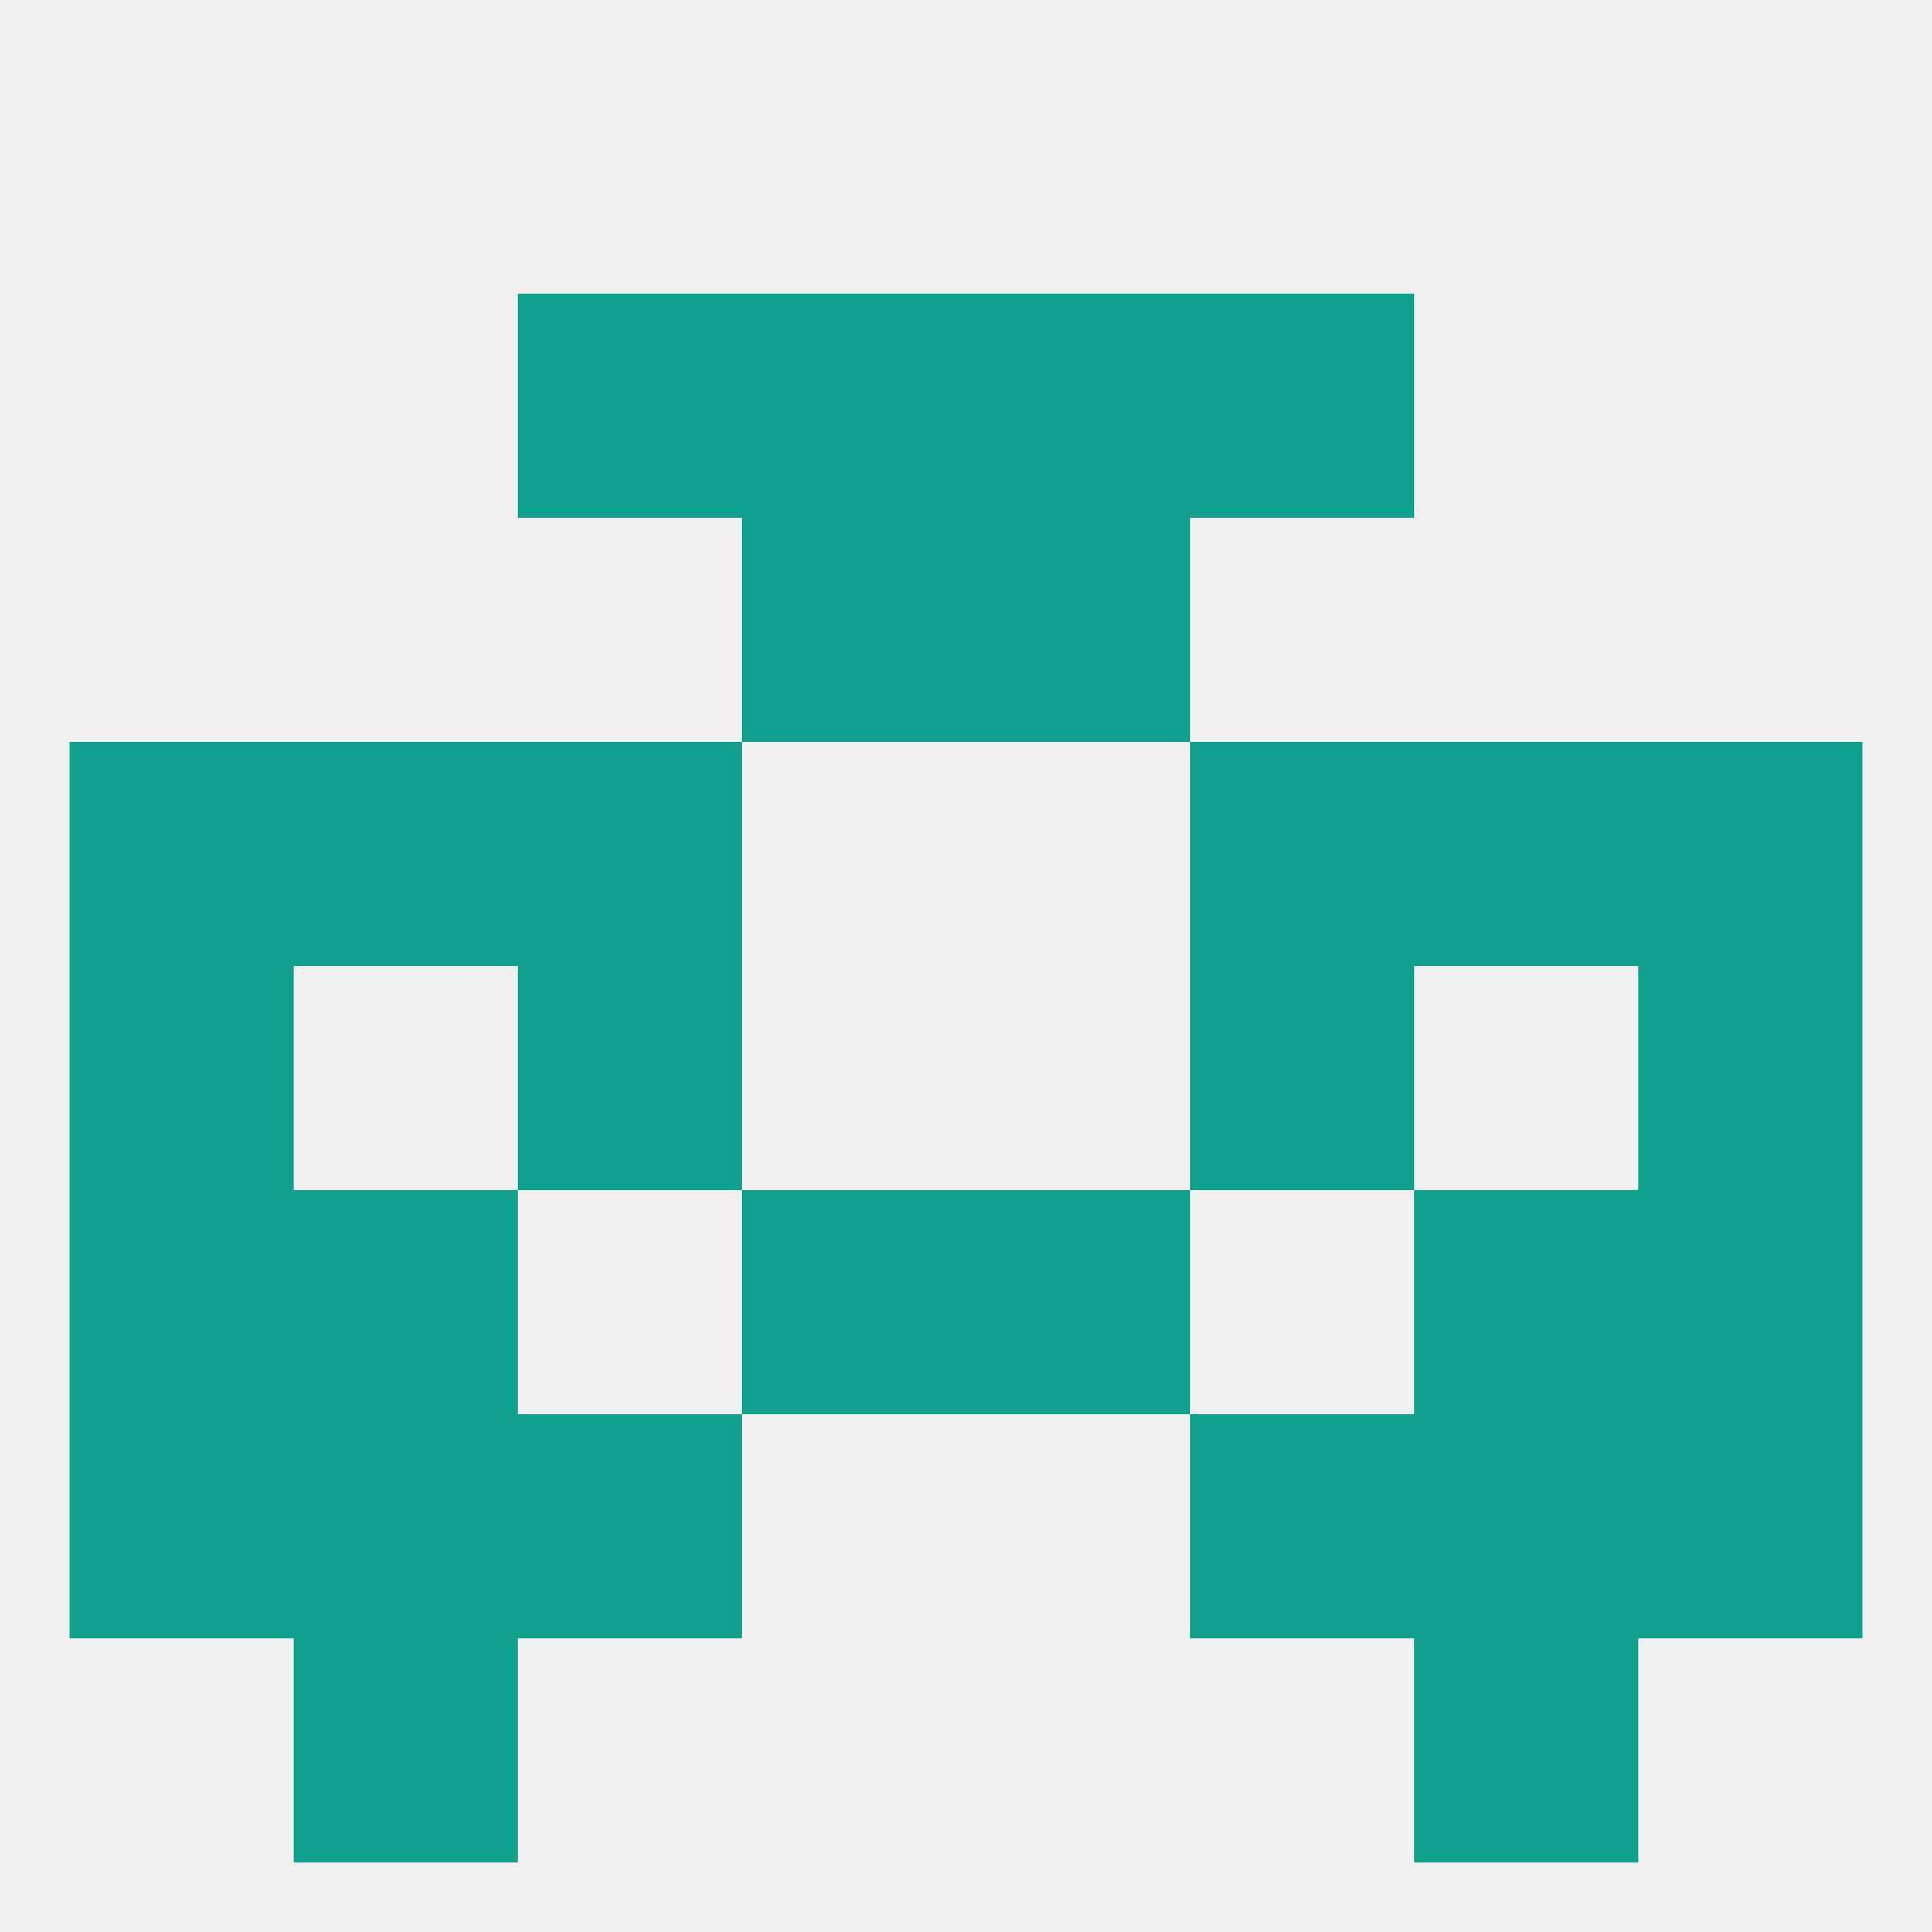
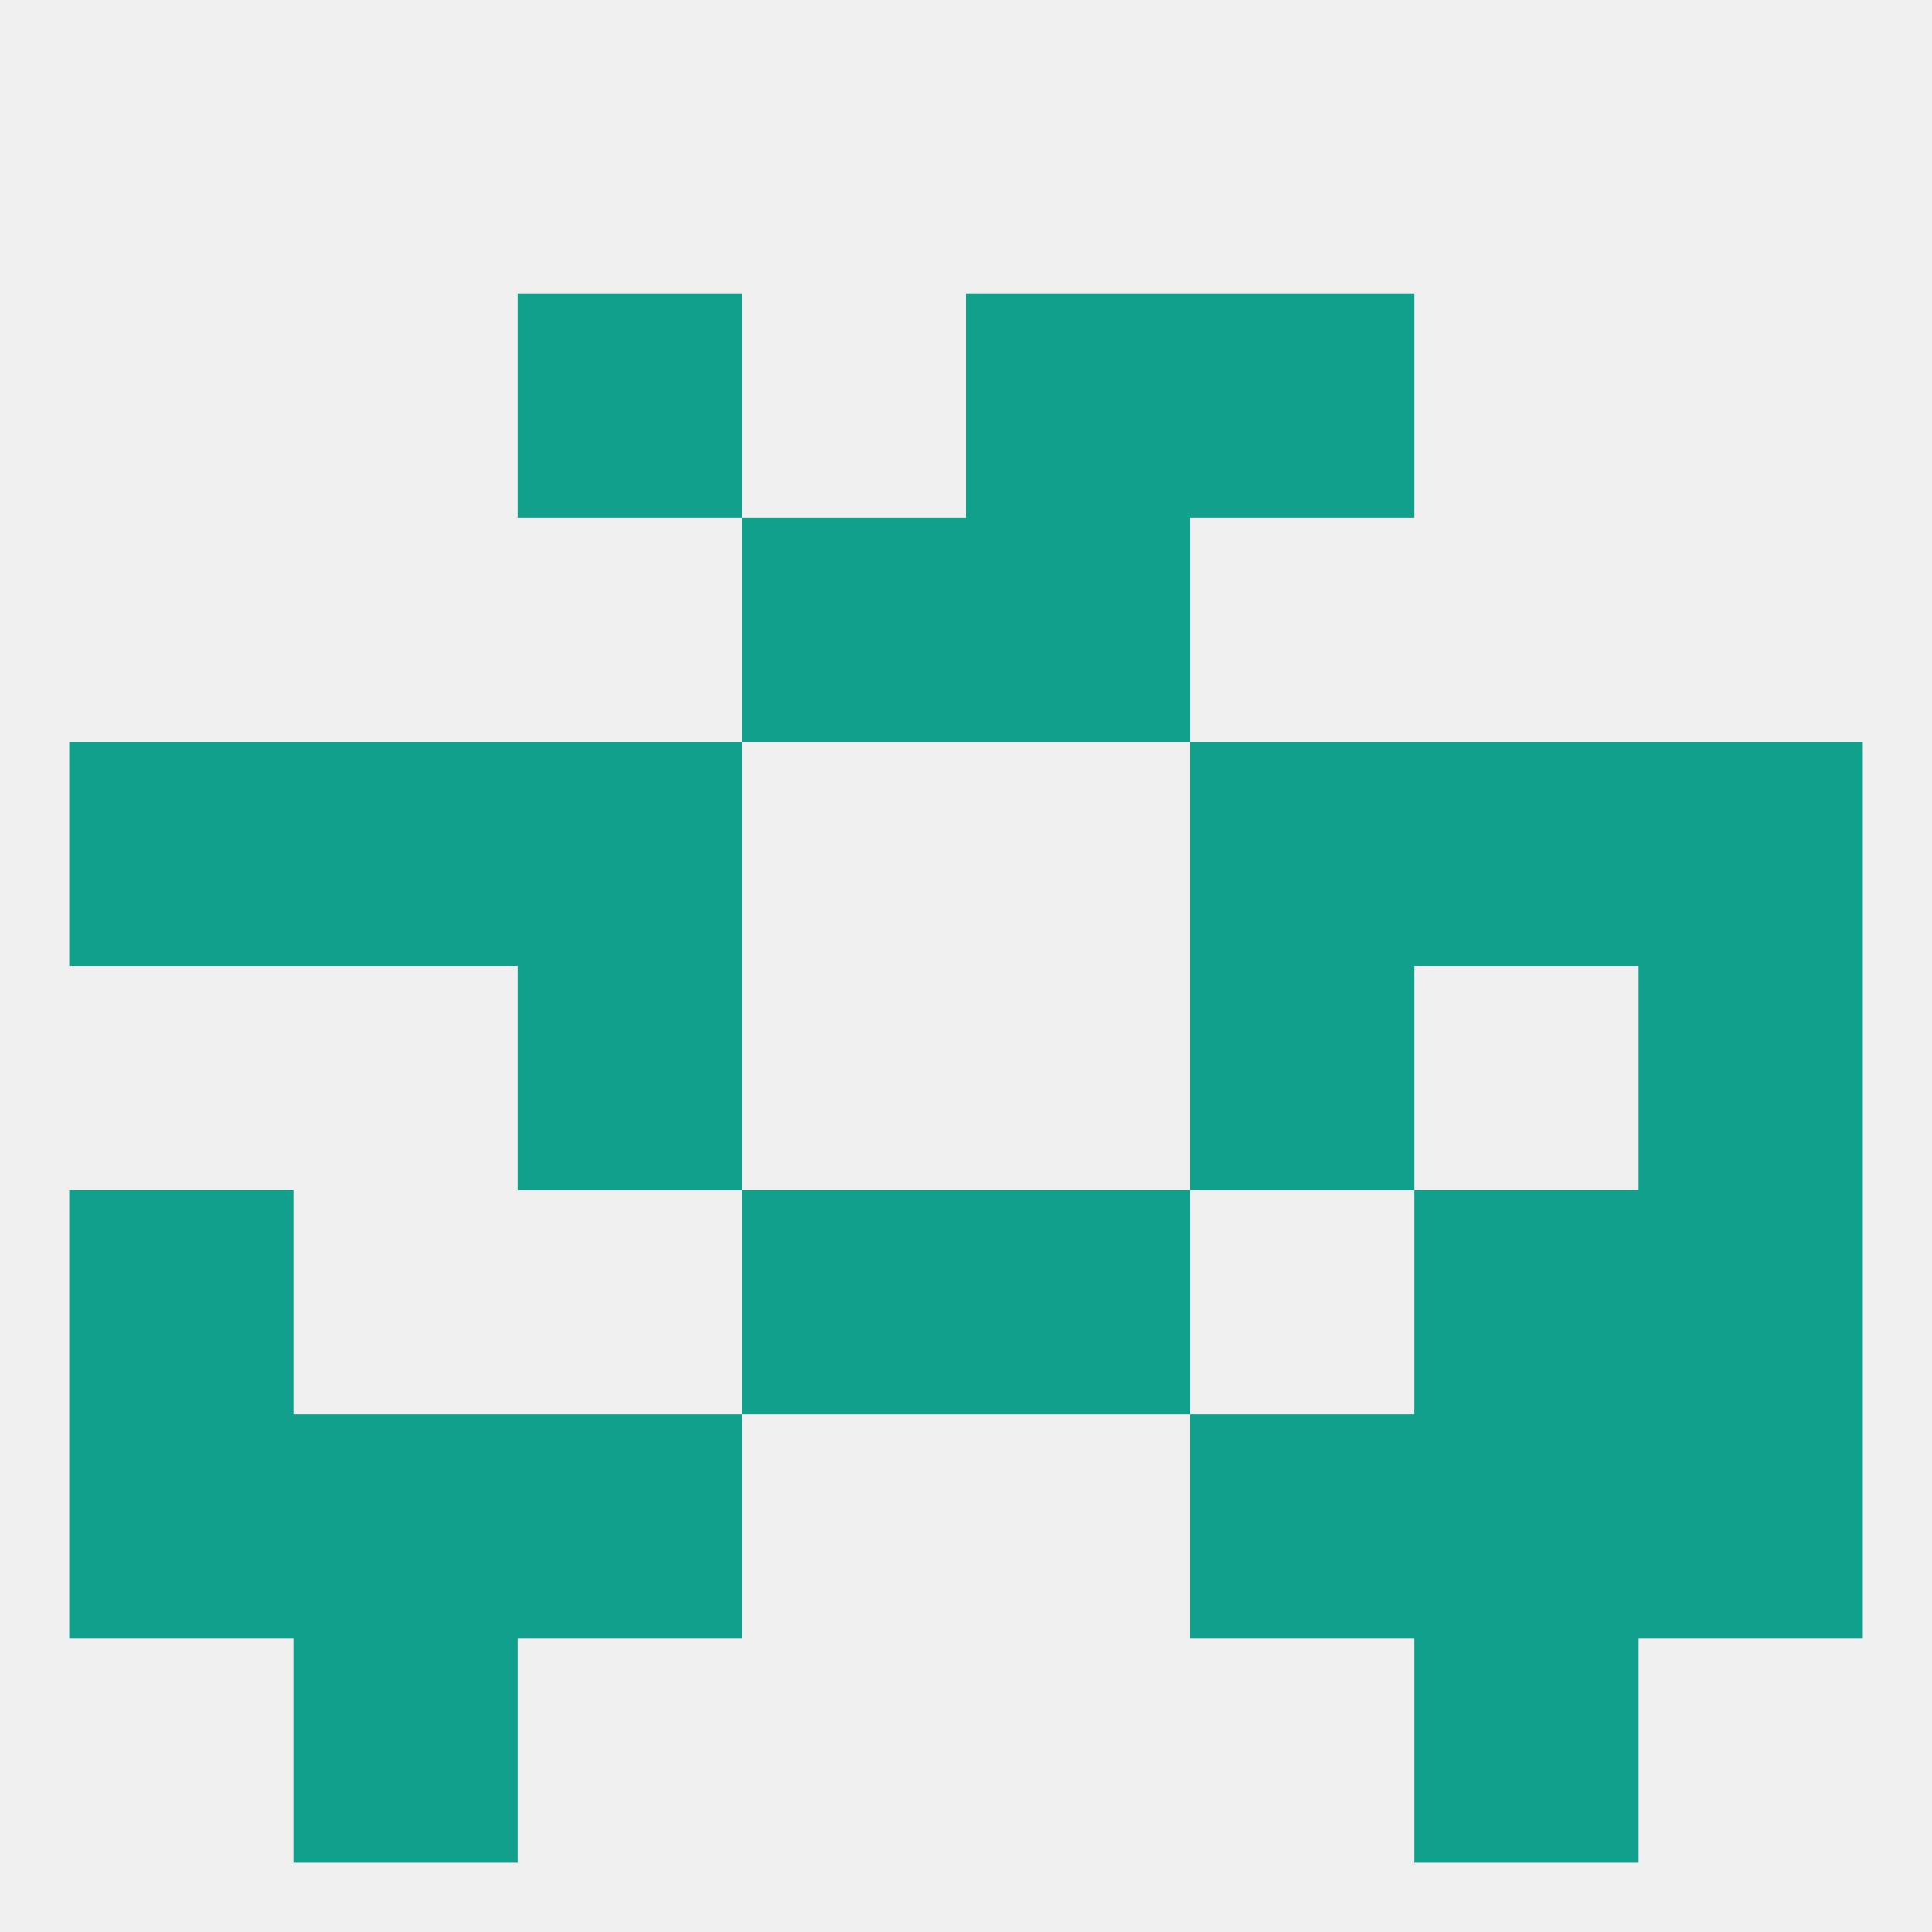
<svg xmlns="http://www.w3.org/2000/svg" version="1.1" baseprofile="full" width="250" height="250" viewBox="0 0 250 250">
  <rect width="100%" height="100%" fill="rgba(240,240,240,255)" />
  <rect x="96" y="67" width="29" height="29" fill="rgba(17,160,139,255)" />
  <rect x="125" y="67" width="29" height="29" fill="rgba(17,160,139,255)" />
  <rect x="125" y="38" width="29" height="29" fill="rgba(17,160,139,255)" />
  <rect x="67" y="38" width="29" height="29" fill="rgba(17,160,139,255)" />
  <rect x="154" y="38" width="29" height="29" fill="rgba(17,160,139,255)" />
-   <rect x="96" y="38" width="29" height="29" fill="rgba(17,160,139,255)" />
  <rect x="183" y="154" width="29" height="29" fill="rgba(17,160,139,255)" />
  <rect x="96" y="154" width="29" height="29" fill="rgba(17,160,139,255)" />
  <rect x="125" y="154" width="29" height="29" fill="rgba(17,160,139,255)" />
  <rect x="9" y="154" width="29" height="29" fill="rgba(17,160,139,255)" />
  <rect x="212" y="154" width="29" height="29" fill="rgba(17,160,139,255)" />
-   <rect x="38" y="154" width="29" height="29" fill="rgba(17,160,139,255)" />
  <rect x="38" y="183" width="29" height="29" fill="rgba(17,160,139,255)" />
  <rect x="183" y="183" width="29" height="29" fill="rgba(17,160,139,255)" />
  <rect x="67" y="183" width="29" height="29" fill="rgba(17,160,139,255)" />
  <rect x="154" y="183" width="29" height="29" fill="rgba(17,160,139,255)" />
  <rect x="9" y="183" width="29" height="29" fill="rgba(17,160,139,255)" />
  <rect x="212" y="183" width="29" height="29" fill="rgba(17,160,139,255)" />
  <rect x="38" y="212" width="29" height="29" fill="rgba(17,160,139,255)" />
  <rect x="183" y="212" width="29" height="29" fill="rgba(17,160,139,255)" />
-   <rect x="9" y="125" width="29" height="29" fill="rgba(17,160,139,255)" />
  <rect x="212" y="125" width="29" height="29" fill="rgba(17,160,139,255)" />
  <rect x="67" y="125" width="29" height="29" fill="rgba(17,160,139,255)" />
  <rect x="154" y="125" width="29" height="29" fill="rgba(17,160,139,255)" />
  <rect x="183" y="96" width="29" height="29" fill="rgba(17,160,139,255)" />
  <rect x="9" y="96" width="29" height="29" fill="rgba(17,160,139,255)" />
  <rect x="212" y="96" width="29" height="29" fill="rgba(17,160,139,255)" />
  <rect x="67" y="96" width="29" height="29" fill="rgba(17,160,139,255)" />
  <rect x="154" y="96" width="29" height="29" fill="rgba(17,160,139,255)" />
  <rect x="38" y="96" width="29" height="29" fill="rgba(17,160,139,255)" />
</svg>